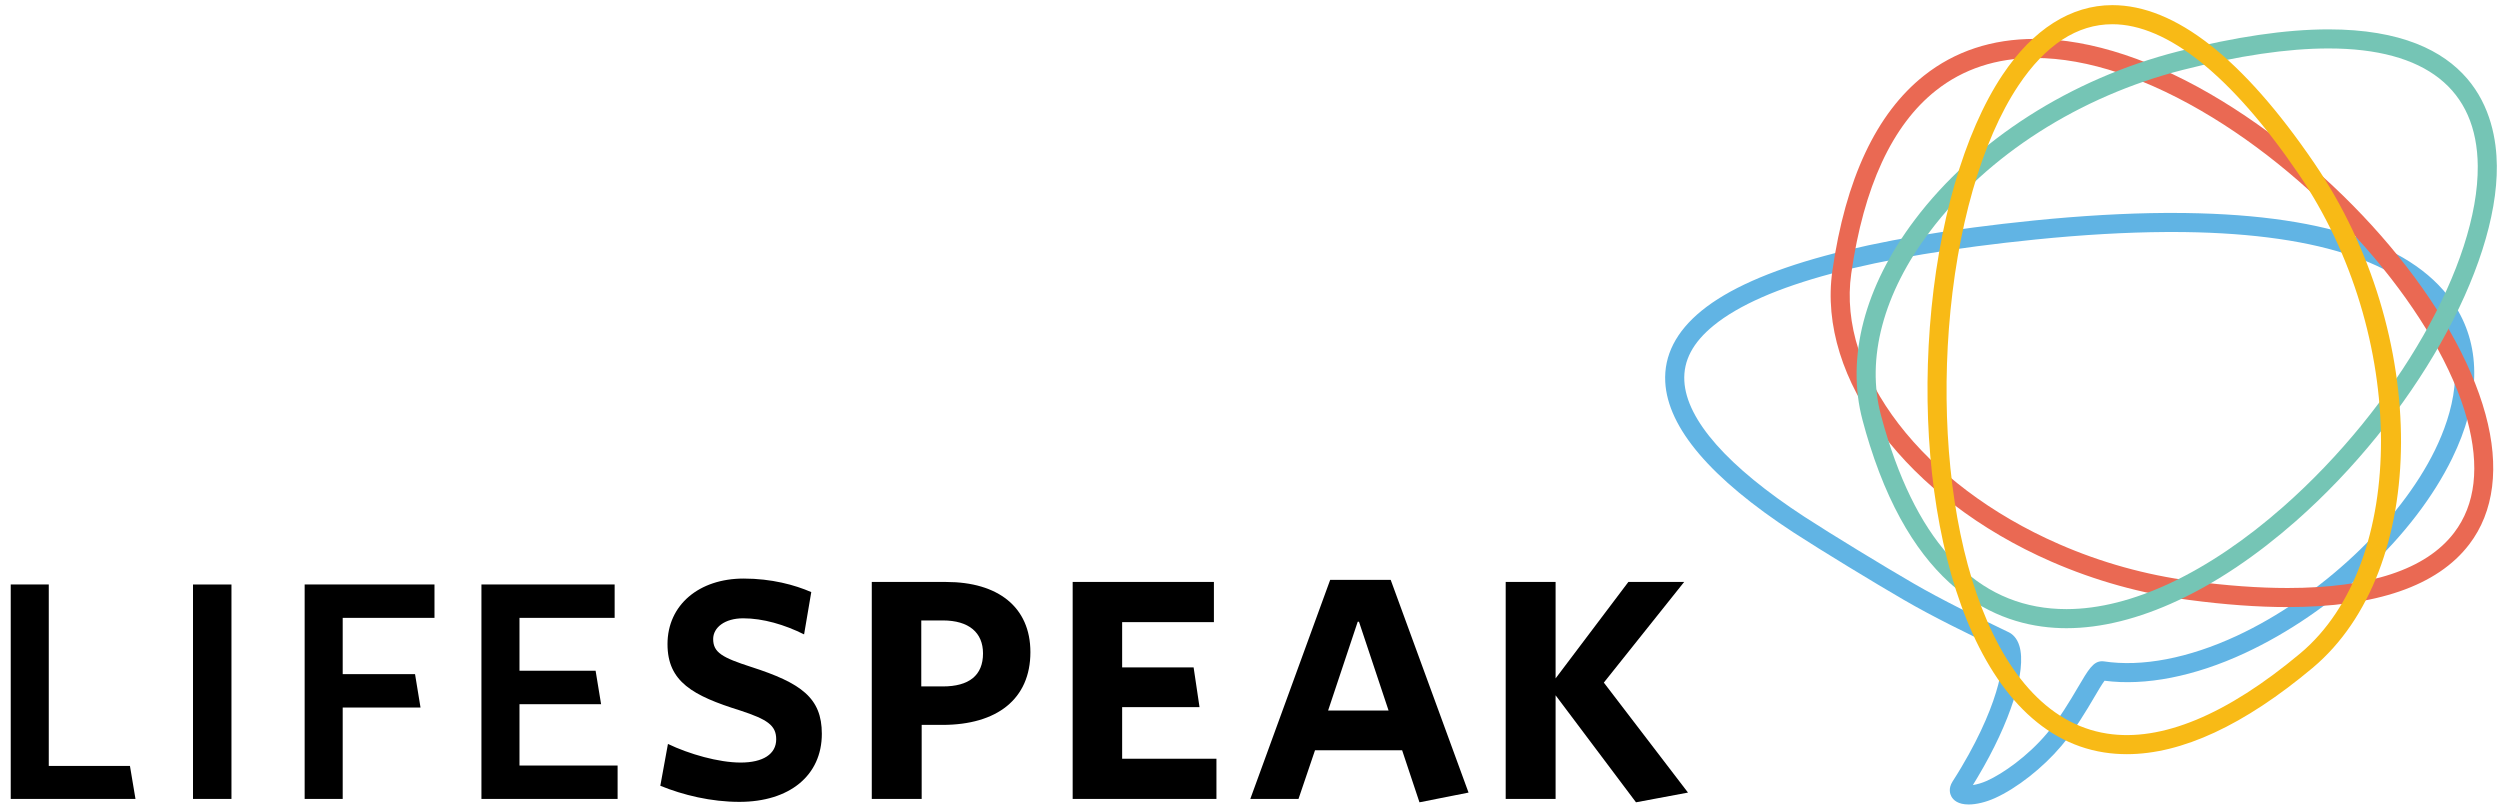
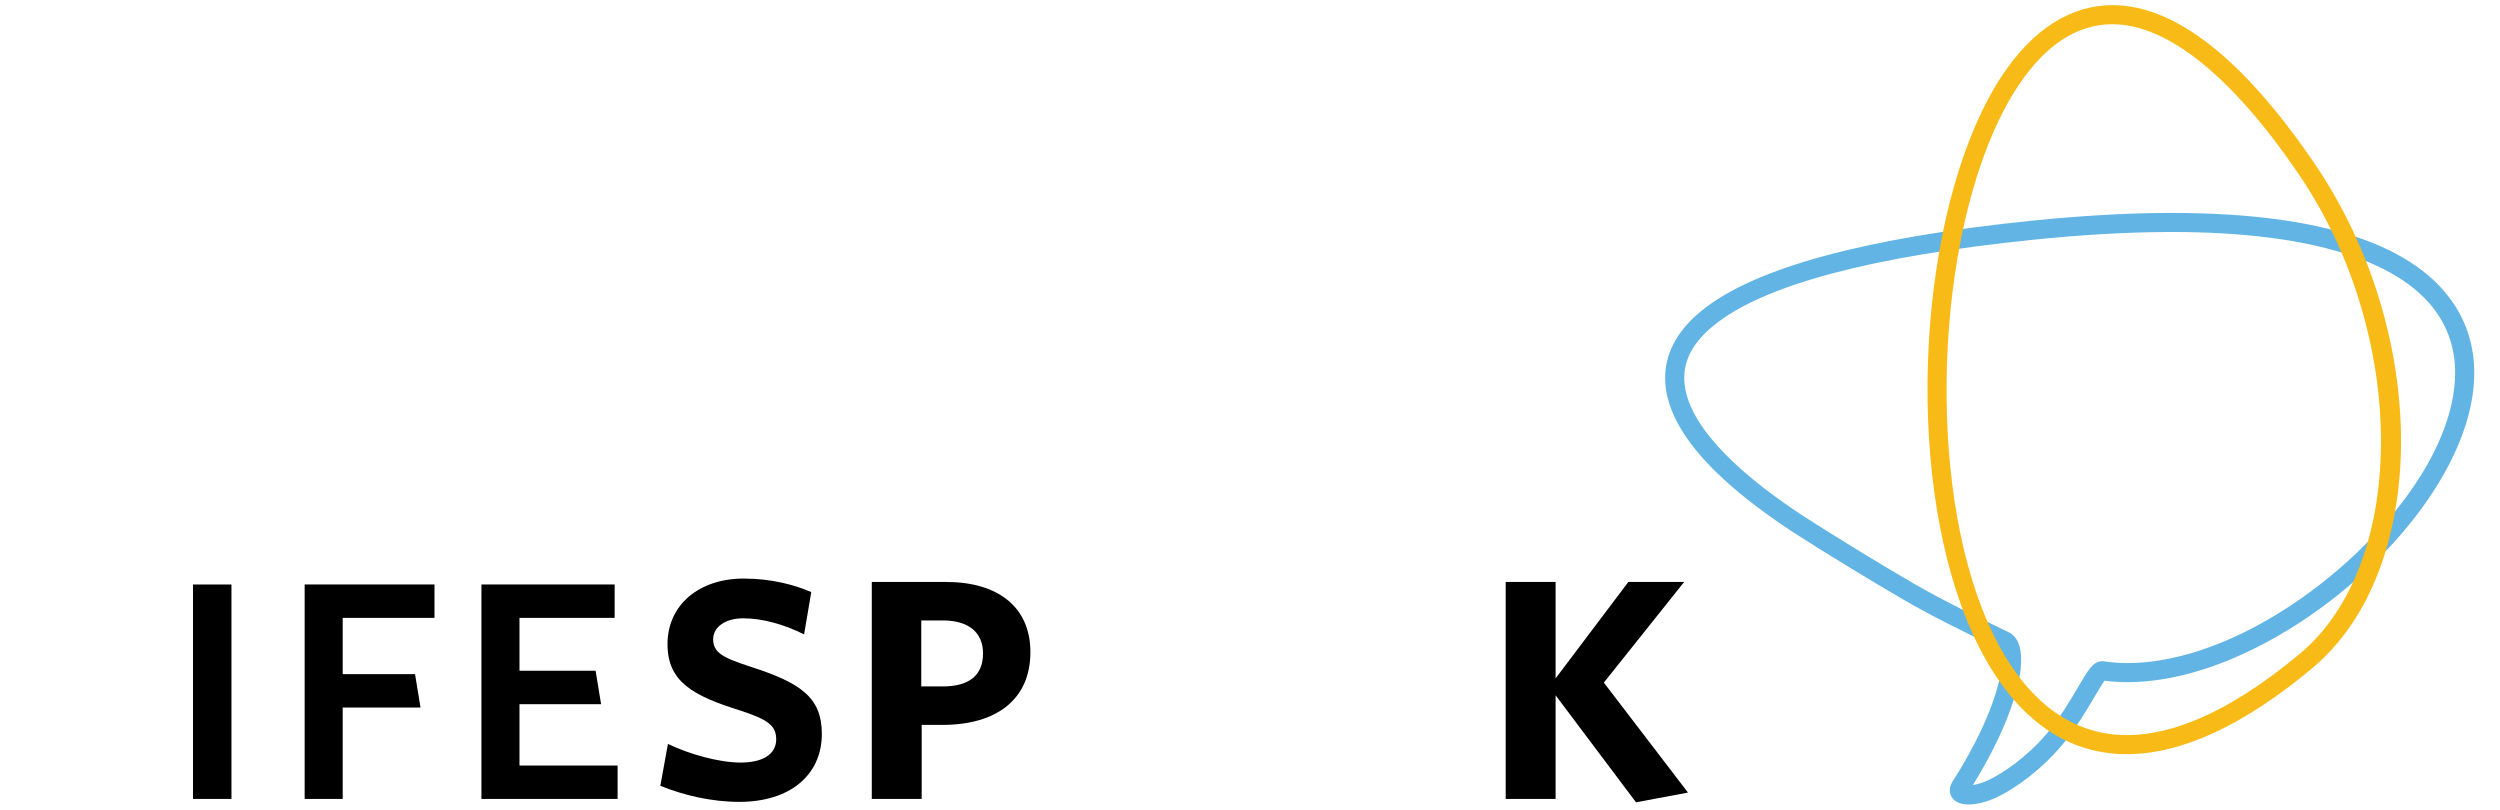
<svg xmlns="http://www.w3.org/2000/svg" version="1.1" id="Layer_1" x="0px" y="0px" width="281px" height="91px" viewBox="-0.5 0.943 281 91" enable-background="new -0.5 0.943 281 91" xml:space="preserve">
  <g>
    <g>
-       <polygon points="0.706,90.743 0.706,66.64 4.982,66.64 4.982,87.036 14.107,87.036 14.728,90.743   " />
      <rect x="21.193" y="66.641" width="4.323" height="24.102" />
      <polygon points="38.02,70.394 38.02,76.716 46.151,76.716 46.767,80.473 38.02,80.473 38.02,90.743 33.743,90.743 33.743,66.64     48.336,66.64 48.336,70.394   " />
      <polygon points="53.613,90.743 53.613,66.64 68.586,66.64 68.586,70.394 57.89,70.394 57.89,76.337 66.447,76.337 67.063,80.093     57.89,80.093 57.89,86.987 68.919,86.987 68.919,90.743   " />
      <path d="M82.609,91.073c-3.183,0-6.323-0.761-8.889-1.809l0.857-4.703c2.375,1.141,5.703,2.093,8.174,2.093    c2.519,0,3.994-0.952,3.994-2.616c0-1.568-1.001-2.235-4.04-3.233c-5.324-1.66-8.178-3.231-8.178-7.462    c0-4.421,3.562-7.37,8.557-7.37c3.137,0,5.749,0.713,7.603,1.522l-0.808,4.753c-2.187-1.093-4.61-1.807-6.844-1.807    c-2.091,0-3.375,1.047-3.375,2.331c0,1.523,1.045,2.091,4.279,3.137c5.606,1.805,7.935,3.469,7.935,7.51    C91.876,88.125,88.219,91.073,82.609,91.073" />
      <path d="M105.425,82.421h-2.329v8.321h-5.608V66.356h8.364c5.803,0,9.465,2.802,9.465,7.89    C115.316,79.522,111.556,82.421,105.425,82.421 M105.472,70.68h-2.421v7.417h2.421c2.948,0,4.519-1.235,4.519-3.708    C109.991,72.057,108.42,70.68,105.472,70.68" />
-       <polygon points="120.068,90.743 120.068,66.356 135.943,66.356 135.943,70.872 125.629,70.872 125.629,75.957 133.662,75.957     134.326,80.424 125.629,80.424 125.629,86.227 136.228,86.227 136.228,90.743   " />
-       <path d="M145.451,90.743h-5.417l8.979-24.624h6.801l8.75,23.91l-5.516,1.093l-1.949-5.85h-9.791L145.451,90.743z M152.248,70.823    h-0.14l-3.328,9.981h6.795L152.248,70.823z" />
      <polygon points="183.386,91.122 174.349,79.094 174.349,90.743 168.74,90.743 168.74,66.352 174.349,66.352 174.349,77.194     182.53,66.352 188.801,66.352 179.771,77.667 189.23,90.029   " />
    </g>
    <path fill="#61B4E4" d="M220.775,91.366L220.775,91.366c-1.197,0-1.716-0.49-1.941-0.901c-0.131-0.236-0.377-0.875,0.128-1.673   c0.353-0.547,0.684-1.085,1.002-1.62c4.616-7.765,4.981-12.628,4.348-13.255l-0.078-0.034c-3.612-1.744-7.35-3.543-10.769-5.53   c-3.127-1.81-9.332-5.58-12.345-7.544c-9.313-6.08-14.171-11.776-14.446-16.933c-0.157-2.977,1.217-5.67,4.082-8.007   c5.913-4.818,18.472-8.229,37.331-10.14c5.323-0.538,10.308-0.824,14.818-0.852l0.692-0.001c16.811,0,27.555,3.558,31.937,10.575   c2.898,4.641,2.756,10.525-0.415,17.015c-4.25,8.7-13.403,17.293-23.324,21.898c-5.63,2.61-11.136,3.695-15.745,3.093   c-0.284,0.368-0.757,1.172-1.149,1.842c-0.896,1.523-2.122,3.608-3.705,5.485c-2.074,2.458-5.01,4.764-7.479,5.871   C222.709,91.108,221.638,91.366,220.775,91.366z M243.598,27.019l-0.68,0.003c-4.441,0.026-9.359,0.309-14.616,0.841   c-18.432,1.867-30.61,5.119-36.189,9.668c-2.338,1.907-3.416,3.945-3.294,6.232c0.229,4.371,4.889,9.646,13.474,15.249   c2.984,1.947,9.139,5.688,12.247,7.486c3.353,1.945,7.05,3.729,10.624,5.453l0.112,0.053c0.394,0.192,0.924,0.614,1.204,1.541   c0.831,2.773-1.001,8.551-4.675,14.723c-0.178,0.305-0.363,0.609-0.554,0.916c0.484-0.074,1.048-0.242,1.589-0.483   c1.799-0.81,4.573-2.761,6.714-5.295c1.468-1.744,2.592-3.655,3.497-5.192c1.189-2.024,1.732-2.948,2.729-2.948l0.19,0.014   c4.279,0.653,9.517-0.352,14.923-2.86c9.354-4.341,18.315-12.739,22.299-20.893c1.973-4.038,3.664-9.908,0.525-14.937   C269.807,30.329,259.392,27.019,243.598,27.019z" />
-     <path fill="#EA6953" d="M256.622,69.179c-3.335,0-7.059-0.27-11.073-0.803c-5.342-0.708-10.545-2.156-15.458-4.299   c-16.242-7.087-26.372-20.53-24.632-32.689c1.478-10.327,4.945-17.714,10.31-21.954c3.455-2.733,7.644-4.118,12.451-4.118   c6.3,0,13.582,2.417,21.06,6.989c14.134,8.643,26.305,23.125,29.594,35.218c1.604,5.889,0.971,10.94-1.834,14.608   C273.467,66.807,266.596,69.179,256.622,69.179z M228.22,7.459c-4.311,0-8.055,1.231-11.121,3.657   c-4.919,3.889-8.116,10.812-9.518,20.575c-1.603,11.208,8.005,23.715,23.368,30.417c4.729,2.067,9.738,3.459,14.885,4.143   c3.918,0.52,7.546,0.783,10.788,0.783c9.27,0,15.567-2.087,18.713-6.203c2.418-3.163,2.911-7.45,1.47-12.743   c-3.109-11.425-15.155-25.706-28.646-33.953C241.02,9.767,234.124,7.459,228.22,7.459z" />
-     <path fill="#75C5B5" d="M231.778,71.552h-0.002c-7.124,0-16.745-3.571-22.114-20.581c-0.285-0.898-0.556-1.829-0.811-2.797   c-1.872-7.023,0.212-15.018,5.86-22.51c6.757-8.961,17.544-15.864,29.596-18.939c6.444-1.646,12.138-2.481,16.917-2.481   c16.343,0,18.869,9.604,18.92,15.331c0.104,11.524-9.396,28.322-22.591,39.941C248.738,67.277,239.588,71.552,231.778,71.552z    M261.225,6.389c-4.603,0-10.114,0.812-16.387,2.413c-11.588,2.958-21.939,9.575-28.412,18.153   c-5.247,6.955-7.199,14.294-5.504,20.668c0.249,0.935,0.507,1.833,0.784,2.703c3.997,12.662,10.75,19.081,20.07,19.081h0.002   c7.286,0,15.935-4.084,24.358-11.503C268.903,46.662,278.099,30.549,278,19.593C277.925,10.955,272.122,6.389,261.225,6.389z" />
    <path fill="#F8BA16" d="M238.564,85.712c-0.866,0-1.726-0.064-2.556-0.193c-15.06-2.333-21.256-25.804-19.595-47.781   c0.872-11.562,3.85-21.901,8.166-28.37c3.427-5.135,7.696-7.848,12.349-7.848c7.026,0,14.662,5.974,22.694,17.755   c13.084,19.193,12.99,45.712-0.2,56.751C251.744,82.452,244.726,85.712,238.564,85.712z M236.929,3.666   c-3.956,0-7.513,2.319-10.563,6.893c-4.119,6.171-6.964,16.136-7.812,27.341c-1.587,20.996,4.014,43.365,17.786,45.499   c6.097,0.947,13.448-2.107,21.708-9.016c12.178-10.193,12.087-35.885-0.196-53.899C250.35,9.481,243.115,3.666,236.929,3.666z" />
  </g>
</svg>